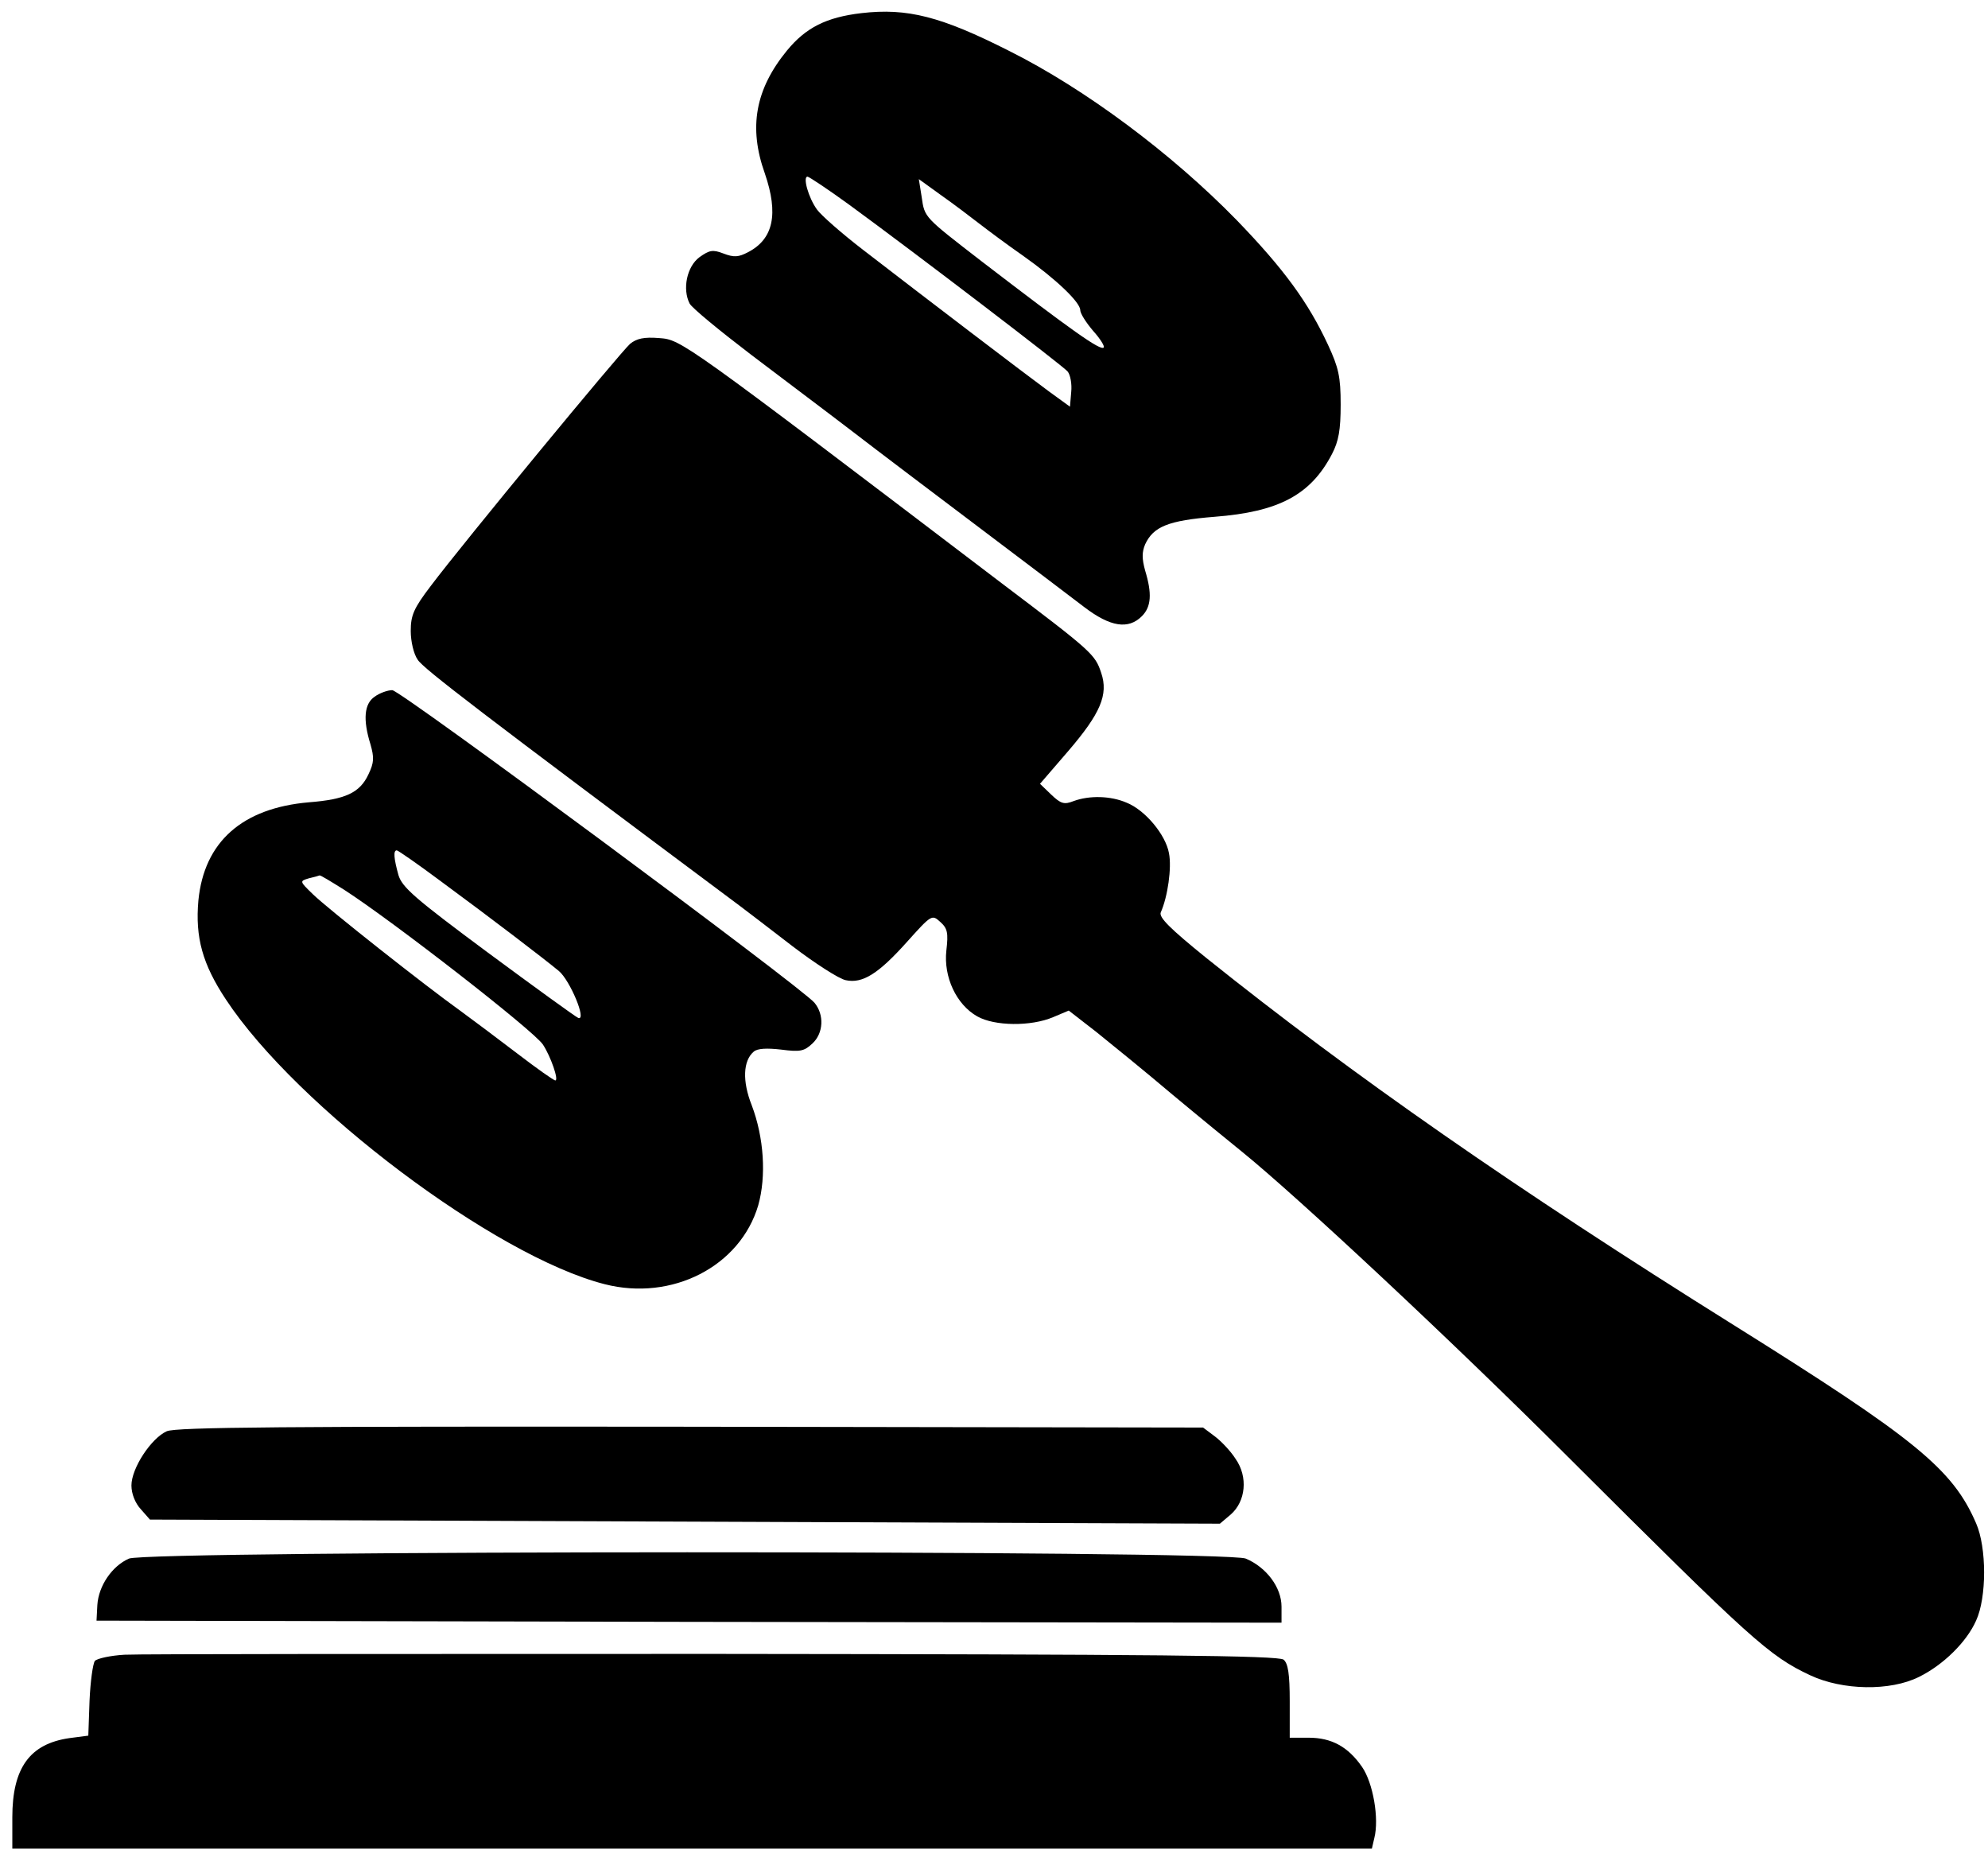
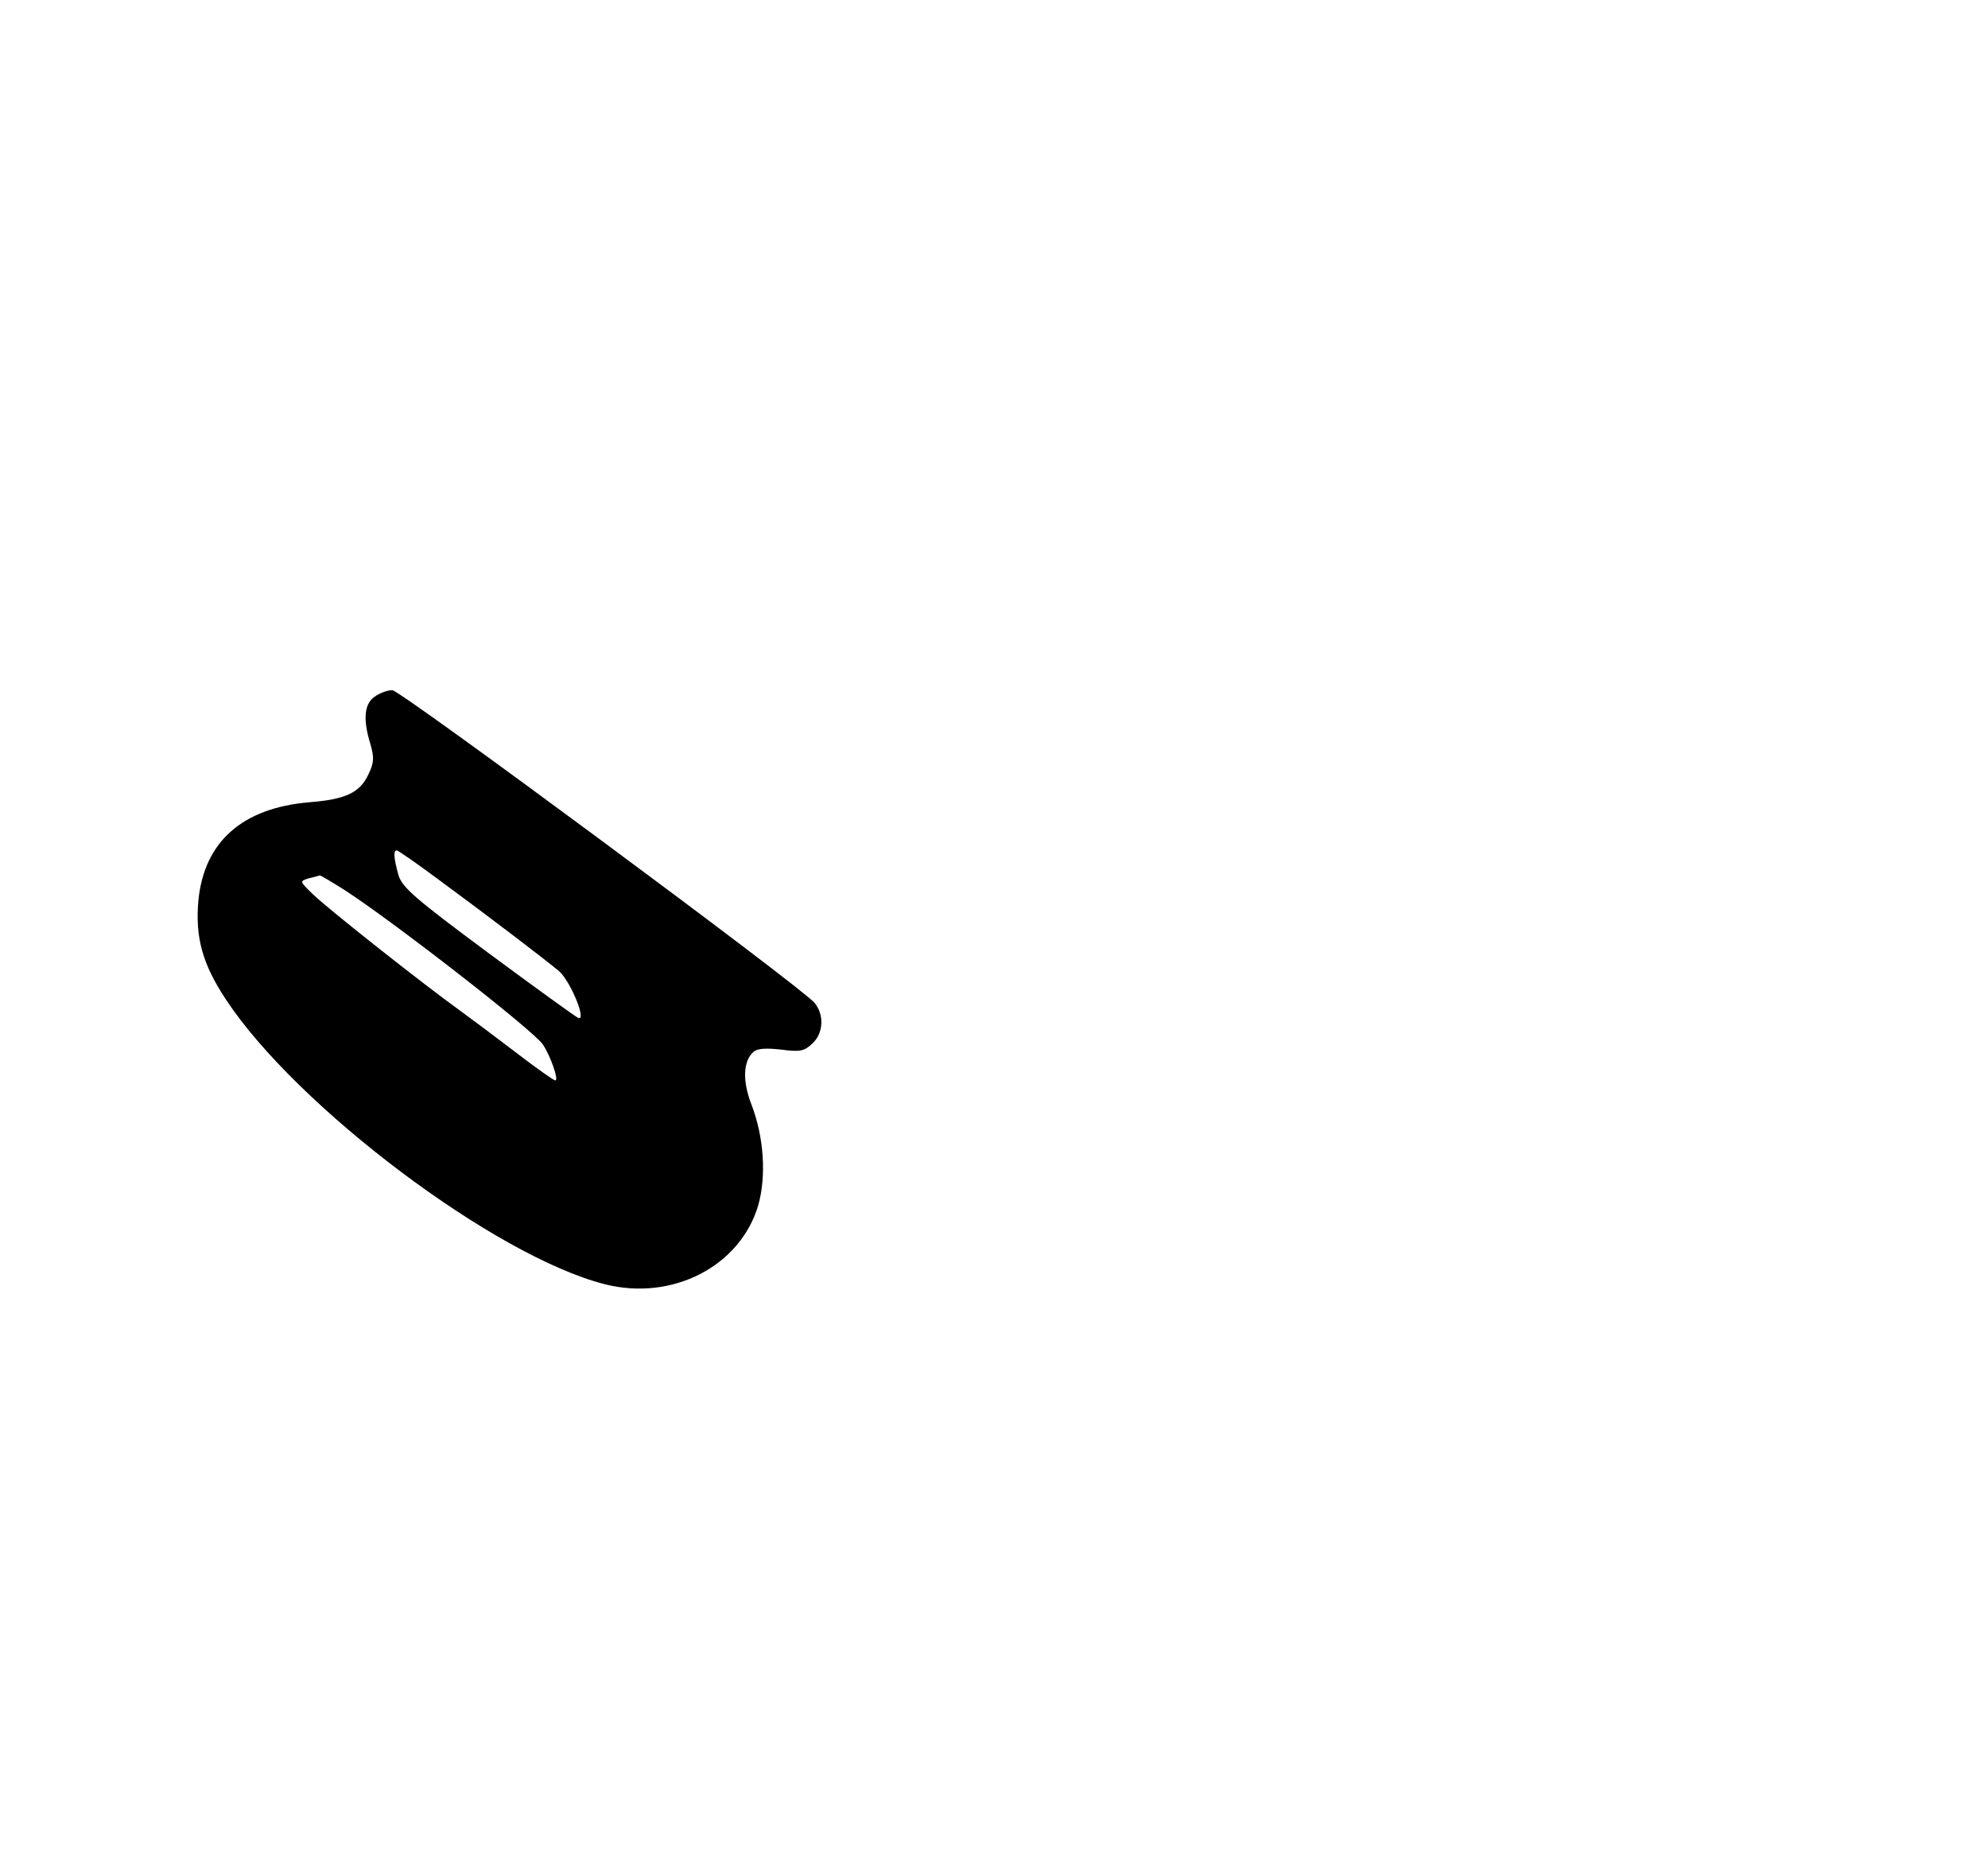
<svg xmlns="http://www.w3.org/2000/svg" version="1.0" width="484pt" height="455pt" viewBox="0 0 484 455" preserveAspectRatio="xMidYMid meet">
  <g transform="translate(0,455) scale(0.1,-0.1)" fill="#000000" stroke="none">
-     <path d="M2097 4518 c-85 -10 -135 -35 -181 -91 -77 -94 -94 -187 -54 -299 34 -99 21 -160 -41 -192 -23 -12 -34 -13 -60 -3 -26 10 -34 8 -58 -9 -31 -23 -42 -78 -24 -113 6 -11 73 -66 149 -124 75 -57 187 -141 247 -187 61 -47 200 -152 310 -235 110 -83 225 -170 255 -193 63 -48 107 -55 140 -22 23 23 25 55 8 111 -8 29 -8 45 0 64 20 43 56 58 169 67 156 12 234 53 286 153 16 31 21 58 21 120 0 68 -5 90 -31 146 -48 103 -107 184 -222 303 -159 163 -370 320 -554 412 -166 84 -248 105 -360 92z m-30 -466 c167 -122 520 -392 532 -406 7 -8 11 -31 9 -50 l-3 -36 -51 37 c-56 41 -304 230 -453 345 -52 40 -102 84 -112 98 -21 29 -35 80 -23 80 5 -1 50 -31 101 -68z m318 -47 c22 -17 69 -52 105 -77 82 -58 140 -114 140 -133 0 -8 14 -30 31 -50 18 -20 29 -38 26 -41 -8 -8 -77 41 -296 209 -141 109 -140 107 -147 157 l-7 44 54 -39 c30 -21 72 -53 94 -70z" />
-     <path d="M1534 3713 c-23 -20 -406 -484 -485 -589 -42 -55 -49 -72 -49 -110 0 -25 7 -56 17 -70 13 -21 154 -129 784 -599 15 -11 72 -55 128 -98 55 -42 114 -80 130 -83 41 -9 80 16 149 93 60 67 61 67 81 49 18 -16 20 -27 15 -70 -7 -64 24 -131 75 -160 42 -24 131 -25 185 -2 l38 16 67 -52 c36 -29 120 -97 186 -153 66 -55 142 -117 168 -138 136 -110 518 -467 793 -742 449 -448 491 -486 591 -533 79 -37 195 -39 265 -4 59 29 116 85 139 137 26 56 26 178 0 237 -57 132 -148 206 -591 483 -531 332 -926 607 -1283 893 -89 72 -116 99 -111 111 17 38 27 109 20 144 -8 45 -58 105 -103 123 -39 17 -91 18 -129 4 -23 -9 -31 -7 -55 16 l-27 26 69 80 c78 91 98 137 80 190 -15 45 -21 51 -242 218 -780 593 -780 593 -834 597 -37 3 -55 -1 -71 -14z" />
    <path d="M912 2854 c-25 -17 -29 -55 -10 -116 9 -32 9 -44 -5 -73 -21 -45 -56 -61 -145 -68 -162 -14 -255 -96 -269 -239 -8 -90 10 -155 67 -241 172 -261 655 -625 922 -693 164 -42 330 43 374 192 20 71 14 165 -16 244 -23 58 -21 108 5 130 9 8 32 9 67 5 46 -6 56 -4 76 15 27 25 29 70 5 99 -33 39 -1008 761 -1028 761 -11 0 -31 -7 -43 -16z m161 -449 c121 -89 252 -189 288 -219 27 -23 68 -121 47 -114 -7 3 -105 74 -220 159 -178 132 -209 159 -218 189 -11 40 -13 60 -4 60 3 0 52 -34 107 -75z m-235 -21 c118 -76 463 -344 484 -377 19 -29 39 -87 30 -87 -4 0 -45 29 -92 65 -47 36 -110 83 -140 105 -84 60 -321 247 -358 283 -33 32 -33 32 -10 39 13 3 24 6 26 7 2 1 28 -15 60 -35z" />
-     <path d="M406 1066 c-38 -17 -86 -90 -86 -132 0 -20 9 -43 23 -58 l22 -25 1302 -5 1303 -5 26 22 c37 32 43 92 12 136 -12 19 -36 44 -51 55 l-28 21 -1247 2 c-989 1 -1253 -1 -1276 -11z" />
-     <path d="M314 756 c-41 -18 -74 -66 -77 -113 l-2 -38 1442 -3 1443 -2 0 39 c0 47 -37 96 -87 117 -48 21 -2673 20 -2719 0z" />
-     <path d="M303 522 c-34 -2 -66 -9 -72 -15 -5 -7 -11 -51 -13 -97 l-3 -85 -46 -6 c-97 -14 -139 -73 -139 -193 l0 -76 1655 0 1655 0 6 26 c12 47 -3 134 -30 173 -34 49 -74 71 -130 71 l-46 0 0 89 c0 66 -4 92 -15 101 -12 10 -313 13 -1387 14 -755 0 -1401 0 -1435 -2z" />
  </g>
</svg>